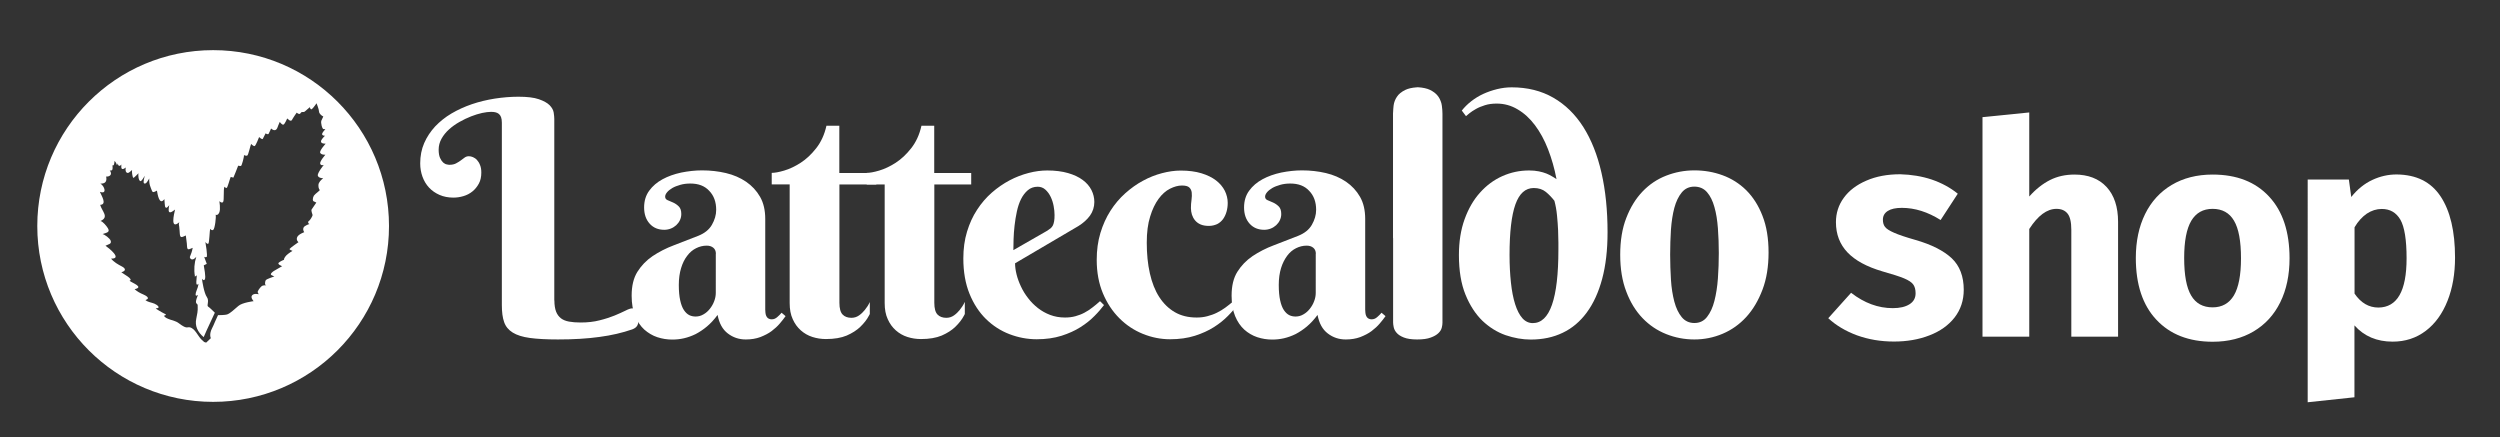
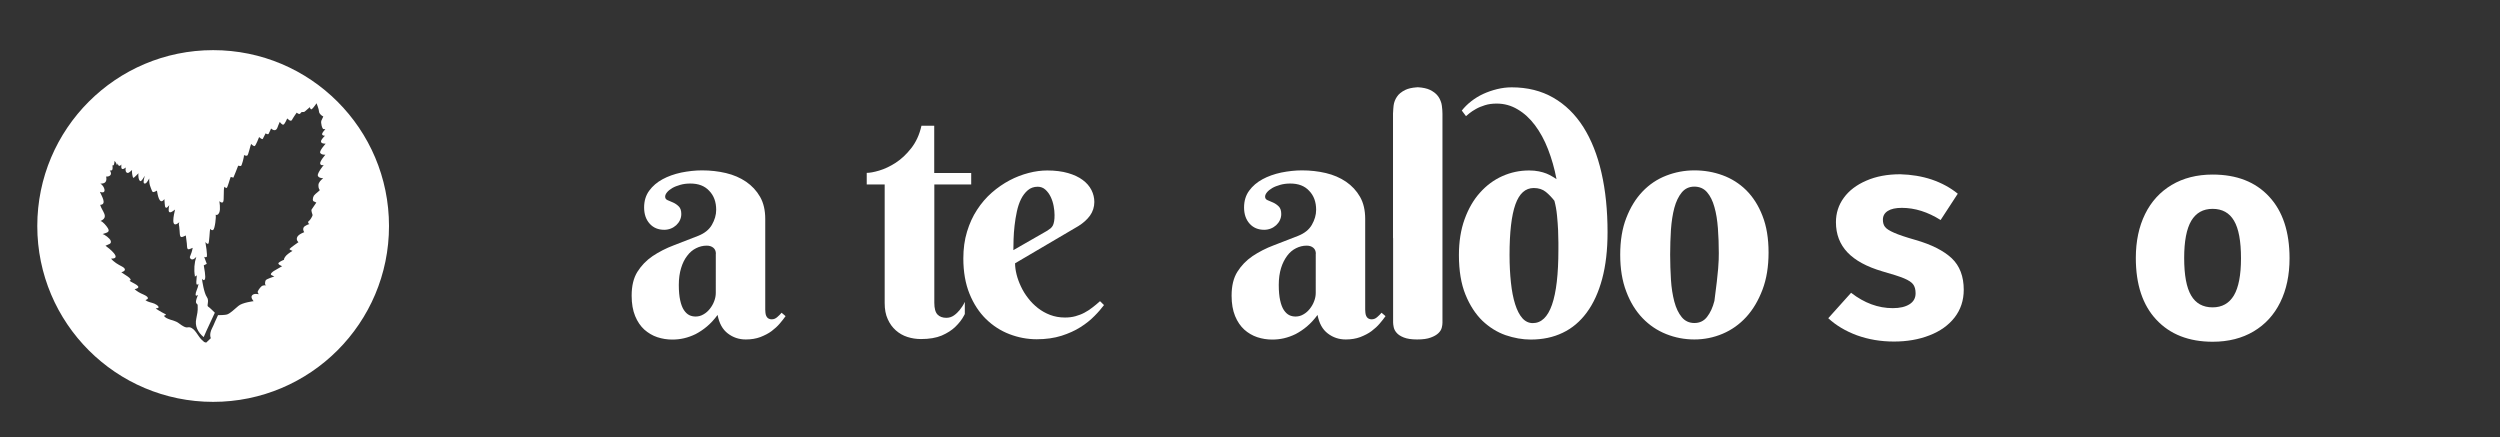
<svg xmlns="http://www.w3.org/2000/svg" version="1.1" id="Livello_1" x="0px" y="0px" viewBox="0 0 250.77 43.85" style="enable-background:new 0 0 250.77 43.85;" xml:space="preserve">
  <rect x="0" y="0" width="250.77" height="43.85" fill="#333333" stroke="none" />
  <style type="text/css">
	.st0{fill:#FFFFFF;}
</style>
  <path class="st0" d="M21.38,5.03c-9.74,0-17.64,7.9-17.64,17.64c0,9.74,7.9,17.64,17.64,17.64c9.74,0,17.64-7.9,17.64-17.64  C39.02,12.92,31.12,5.03,21.38,5.03z M32.12,15.33c0.11,0.22,0.52,0.19,0.52,0.19s-0.6,0.68-0.52,0.91  c0.08,0.23,0.36,0.11,0.36,0.11s-0.67,0.82-0.6,1.08c0.07,0.26,0.54,0.26,0.54,0.26s-0.32,0.23-0.43,0.48  c-0.12,0.25-0.01,0.64,0.08,0.68c0.09,0.04-0.44,0.38-0.58,0.58c-0.13,0.2-0.17,0.57,0.01,0.59l0.23,0.11c0,0-0.41,0.59-0.47,0.69  c-0.07,0.1,0.06,0.43,0.09,0.54c0.03,0.11-0.28,0.59-0.37,0.62c-0.09,0.03-0.12,0.25,0.07,0.3c0,0-0.52,0.14-0.61,0.38  s0.08,0.44,0.08,0.44s-0.61,0.21-0.72,0.52c-0.11,0.31,0.14,0.48,0.14,0.48s-0.85,0.59-0.89,0.68s0.29,0.19,0.29,0.19  s-0.42,0.26-0.61,0.45c-0.19,0.2-0.28,0.4-0.23,0.44c0,0-0.4,0.16-0.55,0.31c-0.15,0.16,0.35,0.34,0.35,0.34s-0.7,0.41-0.81,0.47  c-0.11,0.06-0.45,0.32-0.27,0.42c0.18,0.1,0.3,0.14,0.3,0.14s-0.8,0.25-0.87,0.39c-0.07,0.14-0.13,0.49,0.08,0.51  c0,0-0.33-0.06-0.5,0.09c-0.17,0.15-0.42,0.5-0.38,0.6l0.1,0.2c0,0-0.43-0.13-0.65,0.09s0.14,0.6,0.14,0.6s-1.15,0.14-1.53,0.48  c-0.38,0.33-0.81,0.72-1.07,0.83c-0.26,0.11-0.97,0.09-0.97,0.09l-0.31,0.68c-0.09,0.23-0.19,0.44-0.27,0.6  c-0.35,0.66-0.14,1.03-0.14,1.03l-0.46,0.44c0,0-0.1,0-0.2-0.05c-0.01,0-0.02-0.01-0.03-0.02c-0.01-0.01-0.02-0.02-0.03-0.03  c-0.05-0.04-0.11-0.1-0.19-0.17c-0.38-0.34-0.68-1.18-1.23-1.26c-0.11-0.02-0.22,0.03-0.33,0.01c-0.31-0.06-0.59-0.32-0.85-0.49  c-0.34-0.23-1.16-0.3-1.39-0.67c0.05-0.01,0.21-0.07,0.21-0.13c0,0-0.9-0.47-1.03-0.62c0.59-0.01,0.14-0.36-0.13-0.47  c-0.28-0.12-0.67-0.15-0.9-0.36c0.56-0.18,0.02-0.46-0.21-0.56c-0.33-0.14-0.61-0.29-0.88-0.53c0.99-0.22-0.25-0.62-0.51-0.85  c0.48-0.13-0.69-0.72-0.82-0.85c0.48-0.13,0.46-0.37,0.06-0.58c-0.39-0.2-0.81-0.44-1.09-0.79c1.18,0.04-0.25-1.08-0.56-1.29  c0.3-0.16,0.64-0.16,0.52-0.51c-0.08-0.23-0.59-0.61-0.81-0.66c0.41-0.15,0.78-0.17,0.53-0.59c-0.12-0.2-0.5-0.68-0.74-0.72  c0.9-0.4,0.15-0.96-0.03-1.62c0.71-0.04,0.13-0.91-0.03-1.31c0.75,0.29,0.47-0.59,0.05-0.82c0.51,0.01,0.67-0.22,0.58-0.71  c0.39,0.03,0.65-0.24,0.36-0.61c0.36,0.08,0.29-0.28,0.27-0.52c0.19,0.1,0.19-0.29,0.21-0.44c0.12,0.12,0.2,0.27,0.24,0.43  c0.03-0.06,0.08-0.11,0.1-0.18c0,0.27,0.18,0.34,0.34,0.11c-0.04,0.45,0.05,0.61,0.45,0.3c-0.06,0.2-0.04,0.55,0.21,0.55  c0.11,0,0.33-0.23,0.42-0.3c-0.04,0.15,0.02,0.66,0.12,0.79c0.04,0.05,0.48-0.42,0.52-0.46c-0.04,0.14-0.01,0.73,0.19,0.79  c0.13,0.04,0.39-0.46,0.44-0.54c-0.03,0.13-0.18,0.65-0.08,0.75c0.19,0.18,0.43-0.31,0.53-0.48c-0.01,0.34,0.01,0.58,0.14,0.9  c0.2,0.48,0.13,0.6,0.63,0.32c0.07,0.36,0.24,1.55,0.75,0.85c0,0.09,0.05,0.75,0.08,0.79c0.13,0.2,0.26-0.01,0.41-0.18  c-0.03,0.14-0.12,0.56-0.01,0.68c0.13,0.14,0.44-0.13,0.59-0.24c-0.11,0.48-0.5,2.07,0.43,1.27c-0.08,0.17-0.04,0.29-0.01,0.46  c0.04,0.25,0.03,0.49,0.06,0.73c0.04,0.44,0.23,0.31,0.6,0.14c0.03,0.36,0.11,0.7,0.12,1.06c0.02,0.46,0.16,0.35,0.57,0.18  c-0.08,0.42-0.14,0.55-0.29,0.93c0.02,0.09,0.06,0.17,0.14,0.21c0.18,0.09,0.38-0.08,0.51-0.24c-0.2,0.62-0.25,1.29-0.14,1.93  c-0.01,0.01-0.02,0.02-0.04,0.04c0.06,0.01,0.13-0.02,0.23-0.11c0.02,0.19-0.2,1.26,0.17,0.84c-0.03,0.26-0.1,0.47-0.2,0.71  c-0.08,0.18-0.21,0.69,0.15,0.41c-0.07,0.2-0.25,0.58-0.19,0.79c0.03,0.09,0.13,0.14,0.15,0.2c0.01,0.02,0.01,0.03,0.01,0.04  c0.01-0.01,0.02,0.05,0,0c0,0.01-0.01,0.04,0,0.16c0.03,0.37-0.06,0.83-0.14,1.19c-0.16,0.72,0.12,1.34,0.74,1.86  c0.14-0.34,0.43-0.97,0.6-1.33l0.52-1.12c0,0-0.51-0.52-0.68-0.62c-0.16-0.1,0.15-0.57-0.12-0.95c-0.28-0.38-0.48-1.65-0.49-1.84  c0,0,0.18,0.27,0.29,0.06c0.12-0.21-0.08-1.2-0.11-1.4l0.3-0.15c0,0-0.17-0.48-0.26-0.71c0,0,0.09,0.08,0.24,0.02  c0.14-0.06-0.12-1.5-0.12-1.5s0.2,0.26,0.3,0.16c0.1-0.1,0.13-1.34,0.18-1.49c0,0,0.14,0.22,0.31,0.11  c0.17-0.11,0.31-1.35,0.24-1.52c0,0,0.2,0.13,0.36-0.21c0.16-0.34,0.01-1.15,0.01-1.15s0.26,0.25,0.38,0.08  c0.12-0.17,0.01-1.25,0.13-1.53c0,0,0.13,0.16,0.23,0.12c0.09-0.03,0.32-0.93,0.4-1.1l0.27,0.07c0,0,0.43-1.03,0.48-1.2  c0,0,0.22,0.06,0.29,0.02c0.08-0.04,0.32-0.93,0.29-1.08c0,0,0.25,0.12,0.35,0.03s0.3-1.01,0.37-1.15c0,0,0.24,0.26,0.36,0.21  c0.12-0.06,0.44-0.9,0.44-0.9s0.3,0.29,0.37,0.18c0.07-0.12,0.28-0.55,0.28-0.55s0.23,0.15,0.3,0.05c0.07-0.1,0.25-0.54,0.25-0.54  s0.4,0.4,0.61-0.02c0,0,0.22-0.58,0.26-0.64c0,0,0.24,0.34,0.38,0.27c0.14-0.07,0.37-0.62,0.37-0.62s0.35,0.39,0.47,0.16  c0.12-0.23,0.48-0.74,0.48-0.74s0.28,0.26,0.39,0.05c0.12-0.21,0.28-0.04,0.42-0.16s0.51-0.44,0.51-0.44s0.06,0.31,0.21,0.19  c0.15-0.12,0.46-0.58,0.46-0.58s0.25,0.61,0.25,0.84c0.01,0.23,0.36,0.49,0.41,0.46c0.05-0.03-0.06,0.22-0.17,0.43  c-0.1,0.22,0.09,0.9,0.22,0.86l0.18,0.01c0,0-0.35,0.35-0.33,0.51c0.02,0.16,0.29,0.15,0.29,0.15s-0.45,0.4-0.4,0.61  c0.05,0.21,0.47,0.18,0.47,0.18S32.02,15.11,32.12,15.33z" />
  <path class="st0" d="M193.77,18.01c0.99,0.34,1.86,0.81,2.61,1.42l-1.72,2.64c-1.29-0.81-2.58-1.22-3.89-1.22  c-0.61,0-1.08,0.1-1.41,0.31s-0.49,0.5-0.49,0.88c0,0.3,0.07,0.54,0.22,0.73c0.15,0.19,0.45,0.38,0.91,0.58  c0.45,0.2,1.16,0.44,2.11,0.71c1.64,0.47,2.86,1.09,3.67,1.85c0.8,0.76,1.2,1.82,1.2,3.16c0,1.07-0.31,1.99-0.92,2.78  c-0.61,0.78-1.45,1.38-2.52,1.79c-1.07,0.42-2.26,0.62-3.56,0.62c-1.33,0-2.56-0.21-3.7-0.62c-1.14-0.42-2.1-0.99-2.89-1.72  l2.29-2.55c1.33,1.03,2.72,1.54,4.18,1.54c0.71,0,1.27-0.13,1.68-0.39c0.41-0.26,0.61-0.62,0.61-1.1c0-0.38-0.08-0.67-0.24-0.89  c-0.16-0.22-0.47-0.42-0.92-0.61c-0.46-0.19-1.18-0.42-2.17-0.7c-1.56-0.46-2.73-1.09-3.5-1.9c-0.77-0.81-1.16-1.82-1.16-3.03  c0-0.91,0.26-1.73,0.79-2.45c0.52-0.72,1.28-1.3,2.26-1.72c0.98-0.43,2.11-0.64,3.4-0.64C191.72,17.51,192.78,17.68,193.77,18.01" />
-   <path class="st0" d="M211.3,18.75c0.77,0.83,1.16,2,1.16,3.5v11.52h-4.69V23.06c0-0.79-0.13-1.34-0.39-1.65  c-0.26-0.31-0.62-0.46-1.1-0.46c-0.95,0-1.86,0.67-2.73,2.02v10.8h-4.69V11.75l4.69-0.47v8.43c0.65-0.73,1.35-1.28,2.08-1.65  c0.73-0.37,1.55-0.55,2.46-0.55C209.46,17.51,210.53,17.92,211.3,18.75" />
  <path class="st0" d="M219.8,22.15c-0.47,0.8-0.71,2.04-0.71,3.72c0,1.72,0.23,2.98,0.7,3.77c0.46,0.79,1.18,1.19,2.15,1.19  c0.95,0,1.66-0.4,2.14-1.2c0.47-0.8,0.71-2.04,0.71-3.72c0-1.72-0.23-2.98-0.7-3.77c-0.46-0.79-1.18-1.19-2.15-1.19  C220.99,20.95,220.28,21.35,219.8,22.15 M227.61,19.72c1.37,1.47,2.05,3.54,2.05,6.19c0,1.68-0.31,3.15-0.93,4.41  c-0.62,1.26-1.51,2.23-2.67,2.92c-1.16,0.69-2.53,1.04-4.11,1.04c-2.39,0-4.28-0.74-5.65-2.21c-1.38-1.47-2.06-3.54-2.06-6.19  c0-1.68,0.31-3.15,0.93-4.41c0.62-1.26,1.51-2.23,2.67-2.92c1.16-0.69,2.53-1.04,4.11-1.04C224.35,17.51,226.24,18.24,227.61,19.72" />
-   <path class="st0" d="M241.4,25.91c0-1.86-0.21-3.15-0.62-3.87c-0.42-0.72-1.04-1.08-1.87-1.08c-0.53,0-1.03,0.16-1.5,0.47  c-0.46,0.32-0.88,0.77-1.23,1.37v6.65c0.63,0.93,1.43,1.4,2.4,1.4C240.46,30.83,241.4,29.19,241.4,25.91 M244.81,19.7  c0.97,1.46,1.45,3.51,1.45,6.14c0,1.62-0.25,3.07-0.76,4.35c-0.51,1.28-1.23,2.28-2.18,3c-0.95,0.72-2.06,1.08-3.32,1.08  c-1.58,0-2.86-0.54-3.83-1.63v7.21l-4.69,0.5V18.01h4.13l0.24,1.75c0.61-0.77,1.32-1.34,2.11-1.71c0.79-0.37,1.6-0.55,2.43-0.55  C242.37,17.51,243.84,18.24,244.81,19.7" />
-   <path class="st0" d="M55.61,30.14c0,0.46,0.06,0.83,0.17,1.12c0.11,0.28,0.28,0.51,0.49,0.67c0.21,0.16,0.48,0.27,0.81,0.33  c0.33,0.06,0.71,0.09,1.15,0.09c0.71,0,1.35-0.07,1.92-0.22c0.57-0.14,1.07-0.31,1.5-0.48c0.43-0.18,0.79-0.34,1.09-0.49  c0.29-0.15,0.52-0.23,0.68-0.23c0.2,0,0.36,0.06,0.48,0.19c0.12,0.13,0.18,0.32,0.18,0.56c0,0.43-0.04,0.74-0.13,0.93  c-0.09,0.19-0.26,0.33-0.53,0.43c-0.98,0.34-2.08,0.6-3.3,0.76c-1.22,0.17-2.61,0.25-4.15,0.25c-1.15,0-2.09-0.05-2.82-0.15  c-0.73-0.1-1.3-0.28-1.72-0.54c-0.42-0.26-0.71-0.61-0.86-1.05c-0.16-0.44-0.23-1.02-0.23-1.71V12.31c0-0.24-0.03-0.42-0.08-0.56  c-0.05-0.14-0.13-0.25-0.23-0.33c-0.1-0.08-0.21-0.13-0.35-0.16c-0.13-0.03-0.28-0.04-0.44-0.04c-0.24,0-0.53,0.04-0.88,0.11  c-0.35,0.08-0.72,0.19-1.1,0.34c-0.39,0.15-0.78,0.34-1.17,0.56c-0.39,0.22-0.74,0.47-1.05,0.75c-0.31,0.28-0.56,0.59-0.75,0.93  c-0.19,0.34-0.29,0.71-0.29,1.11c0,0.34,0.05,0.62,0.14,0.82c0.09,0.2,0.2,0.36,0.31,0.46c0.12,0.1,0.24,0.17,0.36,0.19  c0.12,0.03,0.21,0.04,0.27,0.04c0.27,0,0.49-0.05,0.66-0.14c0.17-0.09,0.33-0.19,0.47-0.29c0.14-0.1,0.27-0.2,0.39-0.29  c0.12-0.09,0.27-0.14,0.43-0.14c0.13,0,0.27,0.03,0.41,0.09c0.14,0.06,0.28,0.15,0.4,0.28c0.12,0.13,0.23,0.3,0.31,0.51  c0.09,0.21,0.13,0.46,0.13,0.76c0,0.43-0.08,0.8-0.25,1.11c-0.17,0.31-0.38,0.57-0.64,0.78c-0.26,0.21-0.56,0.37-0.9,0.47  c-0.34,0.1-0.67,0.15-1.01,0.15c-0.51,0-0.98-0.09-1.39-0.27c-0.41-0.18-0.76-0.42-1.05-0.73c-0.29-0.31-0.51-0.68-0.66-1.09  c-0.15-0.42-0.23-0.86-0.23-1.34c0-0.74,0.13-1.42,0.4-2.04c0.27-0.62,0.64-1.17,1.1-1.67c0.47-0.49,1.01-0.93,1.64-1.3  c0.63-0.37,1.31-0.68,2.04-0.93c0.73-0.25,1.49-0.43,2.29-0.56c0.79-0.12,1.59-0.19,2.38-0.19c0.88,0,1.56,0.08,2.05,0.25  c0.49,0.17,0.85,0.37,1.08,0.6c0.23,0.24,0.37,0.48,0.41,0.74c0.04,0.26,0.06,0.47,0.06,0.64V30.14z" />
  <path class="st0" d="M69.25,18.41c-0.36,0-0.7,0.04-1.01,0.13c-0.31,0.09-0.58,0.19-0.8,0.32c-0.22,0.13-0.4,0.27-0.53,0.43  c-0.13,0.16-0.19,0.3-0.19,0.44c0,0.16,0.08,0.28,0.25,0.35c0.17,0.07,0.35,0.15,0.56,0.24c0.2,0.09,0.39,0.22,0.56,0.39  c0.17,0.17,0.25,0.42,0.25,0.76c0,0.23-0.05,0.43-0.14,0.62c-0.09,0.19-0.21,0.35-0.37,0.5c-0.16,0.14-0.34,0.26-0.55,0.34  c-0.21,0.08-0.43,0.12-0.65,0.12c-0.6,0-1.09-0.2-1.46-0.61c-0.37-0.41-0.56-0.95-0.56-1.63c0-0.65,0.17-1.22,0.51-1.68  c0.34-0.47,0.79-0.85,1.34-1.15c0.55-0.3,1.18-0.52,1.87-0.67c0.7-0.14,1.4-0.22,2.09-0.22c0.84,0,1.64,0.09,2.4,0.27  c0.76,0.18,1.43,0.47,2.02,0.87c0.58,0.4,1.05,0.9,1.4,1.51c0.35,0.61,0.52,1.35,0.52,2.22v9.09c0,0.1,0.01,0.2,0.02,0.32  c0.01,0.12,0.04,0.23,0.08,0.32c0.04,0.1,0.11,0.18,0.19,0.24c0.09,0.06,0.21,0.1,0.37,0.1c0.19,0,0.37-0.07,0.54-0.22  c0.17-0.14,0.31-0.29,0.44-0.44l0.4,0.34c-0.16,0.23-0.35,0.47-0.58,0.74c-0.23,0.27-0.5,0.52-0.82,0.76  c-0.32,0.24-0.7,0.43-1.13,0.6c-0.43,0.16-0.92,0.24-1.46,0.24c-0.68,0-1.28-0.2-1.8-0.6c-0.53-0.4-0.87-1.02-1.03-1.86  c-0.34,0.46-0.7,0.85-1.07,1.16c-0.37,0.31-0.75,0.56-1.13,0.76c-0.39,0.19-0.78,0.33-1.17,0.42c-0.39,0.09-0.79,0.13-1.18,0.13  c-0.52,0-1.01-0.08-1.5-0.24c-0.48-0.16-0.91-0.42-1.3-0.76c-0.38-0.35-0.69-0.8-0.92-1.36c-0.23-0.56-0.35-1.24-0.35-2.04  c0-0.98,0.19-1.78,0.58-2.4c0.39-0.62,0.89-1.14,1.52-1.57c0.63-0.42,1.34-0.79,2.14-1.09c0.8-0.3,1.62-0.62,2.45-0.95  c0.62-0.25,1.08-0.61,1.36-1.1c0.28-0.49,0.43-0.99,0.43-1.5c0-0.79-0.23-1.43-0.7-1.91C70.69,18.65,70.06,18.41,69.25,18.41   M71.81,25.46c0-0.27-0.09-0.47-0.26-0.61c-0.17-0.14-0.39-0.21-0.66-0.21c-0.38,0-0.73,0.09-1.07,0.26  c-0.34,0.17-0.64,0.42-0.89,0.76c-0.26,0.33-0.46,0.74-0.61,1.23c-0.15,0.49-0.23,1.05-0.23,1.7c0,0.62,0.05,1.14,0.14,1.54  c0.09,0.41,0.21,0.73,0.37,0.97c0.16,0.24,0.34,0.41,0.54,0.51c0.2,0.1,0.42,0.14,0.64,0.14c0.28,0,0.54-0.07,0.79-0.22  c0.25-0.14,0.46-0.33,0.64-0.56c0.18-0.23,0.33-0.48,0.43-0.76c0.11-0.28,0.16-0.56,0.16-0.84V25.46z" />
  <path class="st0" d="M101.82,26.41c0,0.34,0.05,0.72,0.15,1.12c0.1,0.4,0.25,0.81,0.44,1.21c0.19,0.41,0.43,0.8,0.72,1.17  c0.28,0.37,0.61,0.7,0.98,0.99c0.37,0.29,0.78,0.52,1.23,0.69c0.45,0.17,0.94,0.26,1.48,0.26c0.38,0,0.72-0.04,1.05-0.13  c0.32-0.09,0.62-0.2,0.9-0.35c0.28-0.15,0.55-0.32,0.8-0.52c0.26-0.2,0.52-0.41,0.77-0.64l0.4,0.39c-0.25,0.33-0.56,0.7-0.95,1.09  c-0.39,0.4-0.85,0.77-1.4,1.12c-0.55,0.35-1.19,0.64-1.91,0.87c-0.73,0.23-1.56,0.35-2.49,0.35c-0.93,0-1.84-0.17-2.73-0.51  c-0.89-0.34-1.67-0.85-2.36-1.52c-0.69-0.68-1.24-1.52-1.65-2.53c-0.41-1.01-0.62-2.19-0.62-3.54c0-0.98,0.12-1.87,0.37-2.69  c0.25-0.82,0.58-1.55,1.01-2.2c0.42-0.65,0.92-1.23,1.48-1.72c0.56-0.49,1.16-0.9,1.78-1.23c0.62-0.33,1.26-0.57,1.91-0.74  c0.65-0.17,1.27-0.25,1.87-0.25c0.79,0,1.49,0.09,2.08,0.26c0.59,0.17,1.08,0.4,1.47,0.69c0.39,0.29,0.68,0.62,0.88,1.01  c0.19,0.38,0.29,0.78,0.29,1.2c0,0.5-0.15,0.96-0.43,1.36c-0.29,0.4-0.68,0.75-1.16,1.05L101.82,26.41z M105.05,23.14  c0.14-0.09,0.25-0.17,0.35-0.25c0.09-0.08,0.16-0.18,0.22-0.29c0.05-0.11,0.09-0.25,0.12-0.42c0.03-0.17,0.04-0.37,0.04-0.62  c0-0.27-0.03-0.57-0.09-0.89c-0.06-0.33-0.16-0.64-0.3-0.93c-0.14-0.29-0.32-0.53-0.53-0.72c-0.21-0.19-0.47-0.29-0.77-0.29  c-0.39,0-0.72,0.12-0.99,0.35c-0.27,0.23-0.5,0.53-0.68,0.89c-0.18,0.36-0.32,0.78-0.42,1.25c-0.1,0.47-0.18,0.94-0.23,1.41  c-0.05,0.47-0.09,0.93-0.1,1.36c-0.01,0.43-0.02,0.8-0.02,1.1L105.05,23.14z" />
-   <path class="st0" d="M121.26,22.66c-0.33,0-0.61-0.05-0.84-0.15c-0.23-0.1-0.41-0.24-0.55-0.41c-0.14-0.17-0.24-0.36-0.31-0.57  c-0.06-0.21-0.1-0.43-0.1-0.65c0-0.29,0.02-0.57,0.06-0.84c0.04-0.27,0.04-0.51,0.02-0.72s-0.11-0.39-0.25-0.52  c-0.14-0.13-0.39-0.19-0.74-0.19c-0.38,0-0.77,0.11-1.19,0.32c-0.42,0.21-0.8,0.55-1.14,1.01c-0.34,0.46-0.63,1.05-0.85,1.78  c-0.23,0.72-0.34,1.6-0.34,2.62c0,1.13,0.1,2.15,0.31,3.08c0.21,0.93,0.52,1.72,0.94,2.37c0.42,0.65,0.94,1.16,1.56,1.52  c0.62,0.36,1.35,0.54,2.19,0.54c0.38,0,0.73-0.04,1.07-0.13c0.34-0.09,0.66-0.2,0.96-0.35s0.59-0.32,0.86-0.52  c0.27-0.2,0.54-0.41,0.8-0.64l0.4,0.39c-0.25,0.33-0.56,0.7-0.95,1.09c-0.39,0.4-0.85,0.77-1.4,1.12c-0.55,0.35-1.19,0.64-1.91,0.87  c-0.73,0.23-1.56,0.35-2.49,0.35c-0.93,0-1.84-0.18-2.73-0.54c-0.89-0.36-1.67-0.88-2.36-1.57c-0.69-0.69-1.24-1.52-1.65-2.5  c-0.41-0.98-0.62-2.1-0.62-3.35c0-0.98,0.12-1.87,0.37-2.7c0.25-0.82,0.58-1.56,1.01-2.23c0.42-0.66,0.92-1.25,1.48-1.75  c0.56-0.5,1.16-0.93,1.78-1.26c0.62-0.34,1.26-0.59,1.91-0.76c0.65-0.17,1.27-0.26,1.87-0.26c0.79,0,1.49,0.09,2.08,0.27  c0.59,0.18,1.08,0.42,1.47,0.72c0.39,0.3,0.68,0.65,0.88,1.04c0.19,0.39,0.29,0.8,0.29,1.21c0,0.31-0.04,0.61-0.12,0.89  c-0.08,0.28-0.2,0.53-0.35,0.74c-0.16,0.21-0.35,0.38-0.59,0.5C121.84,22.59,121.57,22.66,121.26,22.66" />
  <path class="st0" d="M129.43,18.41c-0.36,0-0.7,0.04-1.01,0.13c-0.31,0.09-0.58,0.19-0.8,0.32c-0.22,0.13-0.4,0.27-0.53,0.43  c-0.13,0.16-0.19,0.3-0.19,0.44c0,0.16,0.08,0.28,0.25,0.35c0.17,0.07,0.35,0.15,0.56,0.24c0.2,0.09,0.39,0.22,0.56,0.39  c0.17,0.17,0.25,0.42,0.25,0.76c0,0.23-0.05,0.43-0.14,0.62c-0.09,0.19-0.21,0.35-0.37,0.5c-0.16,0.14-0.34,0.26-0.55,0.34  c-0.21,0.08-0.43,0.12-0.65,0.12c-0.6,0-1.09-0.2-1.46-0.61c-0.37-0.41-0.56-0.95-0.56-1.63c0-0.65,0.17-1.22,0.51-1.68  c0.34-0.47,0.79-0.85,1.34-1.15c0.55-0.3,1.18-0.52,1.87-0.67c0.7-0.14,1.4-0.22,2.09-0.22c0.84,0,1.64,0.09,2.4,0.27  c0.76,0.18,1.43,0.47,2.02,0.87c0.58,0.4,1.05,0.9,1.4,1.51c0.35,0.61,0.52,1.35,0.52,2.22v9.09c0,0.1,0.01,0.2,0.02,0.32  c0.01,0.12,0.04,0.23,0.08,0.32c0.04,0.1,0.11,0.18,0.19,0.24c0.09,0.06,0.21,0.1,0.37,0.1c0.19,0,0.37-0.07,0.54-0.22  c0.17-0.14,0.31-0.29,0.44-0.44l0.4,0.34c-0.16,0.23-0.35,0.47-0.58,0.74c-0.23,0.27-0.5,0.52-0.82,0.76  c-0.32,0.24-0.7,0.43-1.13,0.6c-0.43,0.16-0.92,0.24-1.46,0.24c-0.68,0-1.28-0.2-1.8-0.6c-0.53-0.4-0.87-1.02-1.03-1.86  c-0.34,0.46-0.7,0.85-1.07,1.16c-0.37,0.31-0.75,0.56-1.13,0.76c-0.39,0.19-0.78,0.33-1.17,0.42c-0.39,0.09-0.79,0.13-1.18,0.13  c-0.52,0-1.01-0.08-1.5-0.24c-0.48-0.16-0.92-0.42-1.3-0.76c-0.38-0.35-0.69-0.8-0.92-1.36c-0.23-0.56-0.35-1.24-0.35-2.04  c0-0.98,0.19-1.78,0.58-2.4c0.39-0.62,0.89-1.14,1.52-1.57c0.63-0.42,1.34-0.79,2.14-1.09c0.8-0.3,1.62-0.62,2.45-0.95  c0.62-0.25,1.08-0.61,1.36-1.1c0.28-0.49,0.43-0.99,0.43-1.5c0-0.79-0.23-1.43-0.7-1.91C130.87,18.65,130.24,18.41,129.43,18.41   M131.99,25.46c0-0.27-0.09-0.47-0.26-0.61c-0.17-0.14-0.39-0.21-0.66-0.21c-0.38,0-0.73,0.09-1.07,0.26  c-0.34,0.17-0.64,0.42-0.89,0.76s-0.46,0.74-0.61,1.23c-0.15,0.49-0.23,1.05-0.23,1.7c0,0.62,0.05,1.14,0.14,1.54  c0.09,0.41,0.21,0.73,0.37,0.97c0.16,0.24,0.34,0.41,0.54,0.51c0.2,0.1,0.42,0.14,0.64,0.14c0.28,0,0.54-0.07,0.79-0.22  c0.25-0.14,0.46-0.33,0.64-0.56c0.18-0.23,0.33-0.48,0.43-0.76c0.11-0.28,0.16-0.56,0.16-0.84V25.46z" />
  <path class="st0" d="M156.13,17.97c-0.2-1.07-0.49-2.07-0.85-3c-0.36-0.93-0.8-1.73-1.31-2.41c-0.51-0.68-1.09-1.21-1.74-1.59  c-0.65-0.39-1.35-0.58-2.1-0.58c-0.43,0-0.82,0.05-1.17,0.16c-0.35,0.11-0.65,0.23-0.91,0.38c-0.26,0.15-0.47,0.28-0.64,0.42  c-0.17,0.13-0.29,0.23-0.36,0.3l-0.42-0.56c0.26-0.33,0.57-0.64,0.94-0.93c0.37-0.29,0.78-0.54,1.21-0.74  c0.44-0.2,0.9-0.36,1.39-0.48c0.49-0.12,0.97-0.18,1.46-0.18c1.59,0,2.98,0.35,4.18,1.04c1.2,0.69,2.2,1.67,3.01,2.94  c0.8,1.27,1.41,2.79,1.82,4.59c0.41,1.79,0.61,3.78,0.61,5.97c0,1.77-0.18,3.33-0.54,4.67c-0.36,1.34-0.87,2.46-1.54,3.37  c-0.67,0.91-1.47,1.59-2.42,2.04c-0.95,0.46-2.02,0.68-3.21,0.68c-0.83,0-1.66-0.15-2.52-0.44c-0.85-0.3-1.62-0.78-2.32-1.44  c-0.69-0.67-1.26-1.54-1.7-2.62c-0.44-1.08-0.66-2.4-0.66-3.97c0-1.35,0.19-2.55,0.57-3.6c0.38-1.05,0.89-1.94,1.54-2.66  c0.64-0.72,1.39-1.28,2.24-1.66c0.85-0.38,1.74-0.57,2.69-0.57c0.36,0,0.69,0.03,0.98,0.09c0.29,0.06,0.54,0.13,0.76,0.22  c0.22,0.09,0.4,0.18,0.56,0.28C155.85,17.78,156,17.88,156.13,17.97 M156.32,25.05v-0.72c0-0.36-0.01-0.77-0.03-1.24  c-0.02-0.47-0.06-0.96-0.11-1.49c-0.05-0.53-0.14-1.01-0.26-1.46c-0.26-0.33-0.54-0.63-0.86-0.89c-0.32-0.26-0.72-0.39-1.21-0.39  c-0.84,0-1.45,0.55-1.84,1.64c-0.39,1.09-0.59,2.79-0.59,5.08c0,1.01,0.05,1.93,0.14,2.77c0.09,0.84,0.23,1.56,0.42,2.16  c0.19,0.6,0.43,1.07,0.72,1.4c0.29,0.33,0.65,0.5,1.05,0.5C155.46,32.41,156.32,29.96,156.32,25.05" />
-   <path class="st0" d="M162.52,25.55c0-1.41,0.2-2.64,0.61-3.69c0.41-1.06,0.95-1.94,1.63-2.65c0.68-0.71,1.47-1.24,2.37-1.59  c0.9-0.35,1.84-0.53,2.83-0.53s1.93,0.16,2.83,0.49c0.9,0.33,1.69,0.83,2.37,1.5c0.68,0.68,1.23,1.53,1.63,2.57  c0.41,1.04,0.61,2.26,0.61,3.68c0,1.41-0.2,2.65-0.61,3.73c-0.41,1.08-0.95,2-1.63,2.74c-0.68,0.74-1.47,1.3-2.37,1.68  c-0.9,0.38-1.84,0.57-2.83,0.57s-1.93-0.18-2.83-0.54c-0.9-0.36-1.69-0.89-2.37-1.6c-0.68-0.71-1.23-1.59-1.63-2.66  C162.72,28.19,162.52,26.96,162.52,25.55 M172.41,25.39c0-0.86-0.03-1.69-0.09-2.49c-0.06-0.8-0.17-1.51-0.35-2.13  c-0.17-0.62-0.42-1.12-0.74-1.49c-0.32-0.37-0.75-0.56-1.27-0.56c-0.53,0-0.95,0.2-1.27,0.59s-0.57,0.91-0.74,1.54  c-0.17,0.64-0.28,1.37-0.34,2.18c-0.05,0.82-0.08,1.65-0.08,2.51c0,0.86,0.03,1.7,0.08,2.52c0.05,0.82,0.17,1.55,0.34,2.2  c0.17,0.64,0.42,1.16,0.74,1.55s0.75,0.59,1.27,0.59c0.53,0,0.95-0.2,1.27-0.61c0.32-0.41,0.57-0.94,0.74-1.61  c0.17-0.66,0.29-1.42,0.35-2.25C172.38,27.1,172.41,26.25,172.41,25.39" />
+   <path class="st0" d="M162.52,25.55c0-1.41,0.2-2.64,0.61-3.69c0.41-1.06,0.95-1.94,1.63-2.65c0.68-0.71,1.47-1.24,2.37-1.59  c0.9-0.35,1.84-0.53,2.83-0.53s1.93,0.16,2.83,0.49c0.9,0.33,1.69,0.83,2.37,1.5c0.68,0.68,1.23,1.53,1.63,2.57  c0.41,1.04,0.61,2.26,0.61,3.68c0,1.41-0.2,2.65-0.61,3.73c-0.41,1.08-0.95,2-1.63,2.74c-0.68,0.74-1.47,1.3-2.37,1.68  c-0.9,0.38-1.84,0.57-2.83,0.57s-1.93-0.18-2.83-0.54c-0.9-0.36-1.69-0.89-2.37-1.6c-0.68-0.71-1.23-1.59-1.63-2.66  C162.72,28.19,162.52,26.96,162.52,25.55 M172.41,25.39c0-0.86-0.03-1.69-0.09-2.49c-0.06-0.8-0.17-1.51-0.35-2.13  c-0.17-0.62-0.42-1.12-0.74-1.49c-0.32-0.37-0.75-0.56-1.27-0.56c-0.53,0-0.95,0.2-1.27,0.59s-0.57,0.91-0.74,1.54  c-0.17,0.64-0.28,1.37-0.34,2.18c-0.05,0.82-0.08,1.65-0.08,2.51c0,0.86,0.03,1.7,0.08,2.52c0.05,0.82,0.17,1.55,0.34,2.2  c0.17,0.64,0.42,1.16,0.74,1.55s0.75,0.59,1.27,0.59c0.53,0,0.95-0.2,1.27-0.61c0.32-0.41,0.57-0.94,0.74-1.61  C172.38,27.1,172.41,26.25,172.41,25.39" />
  <path class="st0" d="M144.63,10.6c-0.02-0.16-0.06-0.31-0.12-0.46c-0.05-0.15-0.13-0.29-0.22-0.43c-0.18-0.27-0.46-0.5-0.84-0.69  c-0.31-0.15-0.73-0.24-1.24-0.27c-0.04,0-0.07,0.01-0.11,0.01c-0.46,0.03-0.85,0.12-1.14,0.26c-0.38,0.19-0.66,0.41-0.84,0.69  c-0.18,0.27-0.29,0.56-0.33,0.87c-0.03,0.24-0.04,0.45-0.05,0.65c0,0.05-0.01,0.11-0.01,0.16v0.15v12.3c0,0.02,0,0.05,0.01,0.08  v8.43c0,0.12,0.02,0.27,0.06,0.47c0.04,0.19,0.13,0.38,0.29,0.56c0.15,0.18,0.39,0.34,0.72,0.47c0.32,0.13,0.77,0.2,1.34,0.2  c0.57,0,1.02-0.06,1.36-0.19c0.34-0.12,0.59-0.27,0.77-0.44c0.18-0.17,0.29-0.35,0.34-0.55c0.05-0.19,0.07-0.36,0.07-0.5V11.41  C144.69,11.17,144.67,10.9,144.63,10.6" />
-   <path class="st0" d="M87.89,17.35h-3.7v-4.74H82.9c-0.2,0.9-0.55,1.65-1.03,2.26c-0.48,0.61-1,1.1-1.56,1.46  c-0.56,0.36-1.11,0.62-1.65,0.78c-0.54,0.16-0.95,0.23-1.25,0.23v1.16h1.8v11.9c0,0.63,0.1,1.17,0.31,1.62  c0.2,0.45,0.47,0.82,0.81,1.12c0.34,0.3,0.72,0.52,1.16,0.66c0.43,0.14,0.89,0.21,1.36,0.21c0.84,0,1.53-0.12,2.08-0.35  c0.55-0.24,1.01-0.53,1.37-0.88c0.36-0.35,0.66-0.72,0.87-1.13c0.03-0.05,0.05-0.1,0.08-0.15v-1.2l0,0c-0.14,0.3-0.31,0.56-0.5,0.79  c-0.16,0.2-0.35,0.39-0.58,0.55c-0.23,0.16-0.48,0.24-0.77,0.24c-0.37,0-0.67-0.11-0.88-0.33c-0.21-0.22-0.32-0.61-0.32-1.18V18.5  h3.7V17.35z" />
  <path class="st0" d="M97.41,17.35h-3.7v-4.74h-1.28c-0.2,0.9-0.55,1.65-1.03,2.26c-0.48,0.61-1,1.1-1.56,1.46  c-0.56,0.36-1.11,0.62-1.65,0.78c-0.54,0.16-0.95,0.23-1.25,0.23v1.16h1.8v11.9c0,0.63,0.1,1.17,0.31,1.62  c0.2,0.45,0.47,0.82,0.81,1.12c0.34,0.3,0.72,0.52,1.16,0.66c0.43,0.14,0.89,0.21,1.36,0.21c0.84,0,1.53-0.12,2.08-0.35  c0.55-0.24,1.01-0.53,1.37-0.88c0.36-0.35,0.66-0.72,0.87-1.13c0.03-0.05,0.05-0.1,0.08-0.15v-1.2l-0.01,0  c-0.14,0.3-0.31,0.56-0.5,0.79c-0.16,0.2-0.35,0.39-0.58,0.55c-0.23,0.16-0.48,0.24-0.77,0.24c-0.37,0-0.67-0.11-0.88-0.33  c-0.21-0.22-0.32-0.61-0.32-1.18V18.5h3.7V17.35z" />
</svg>